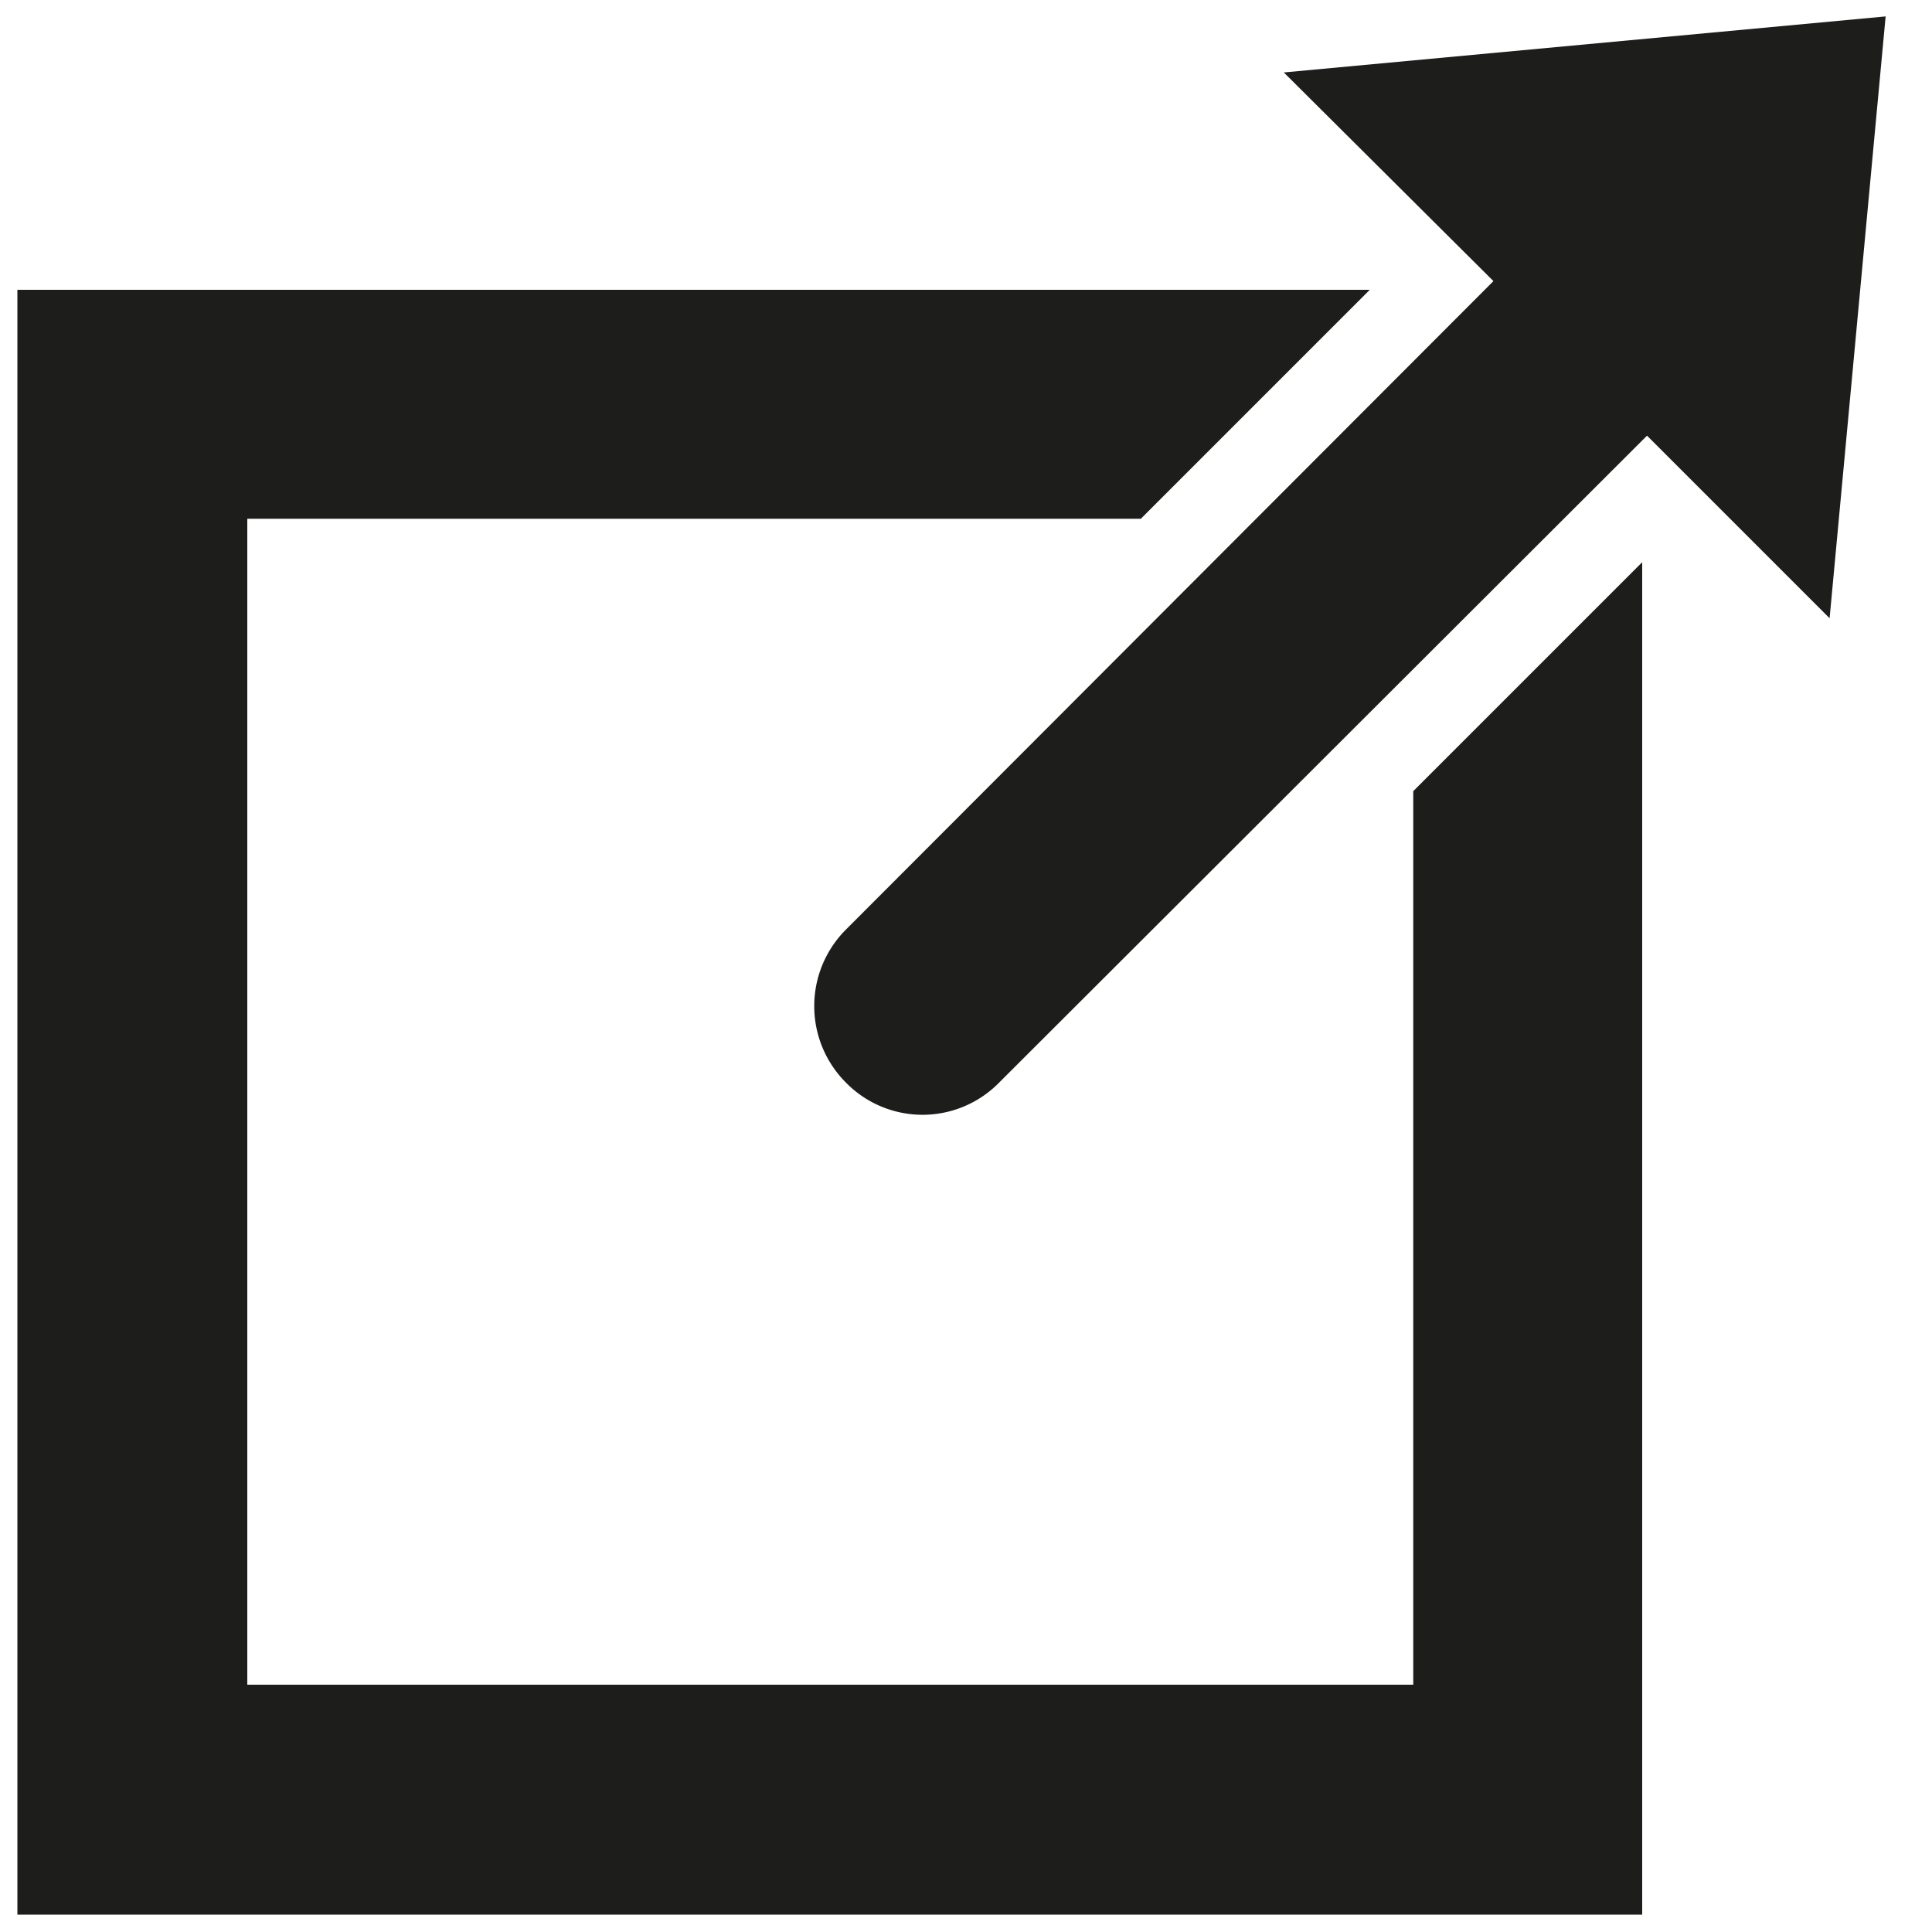
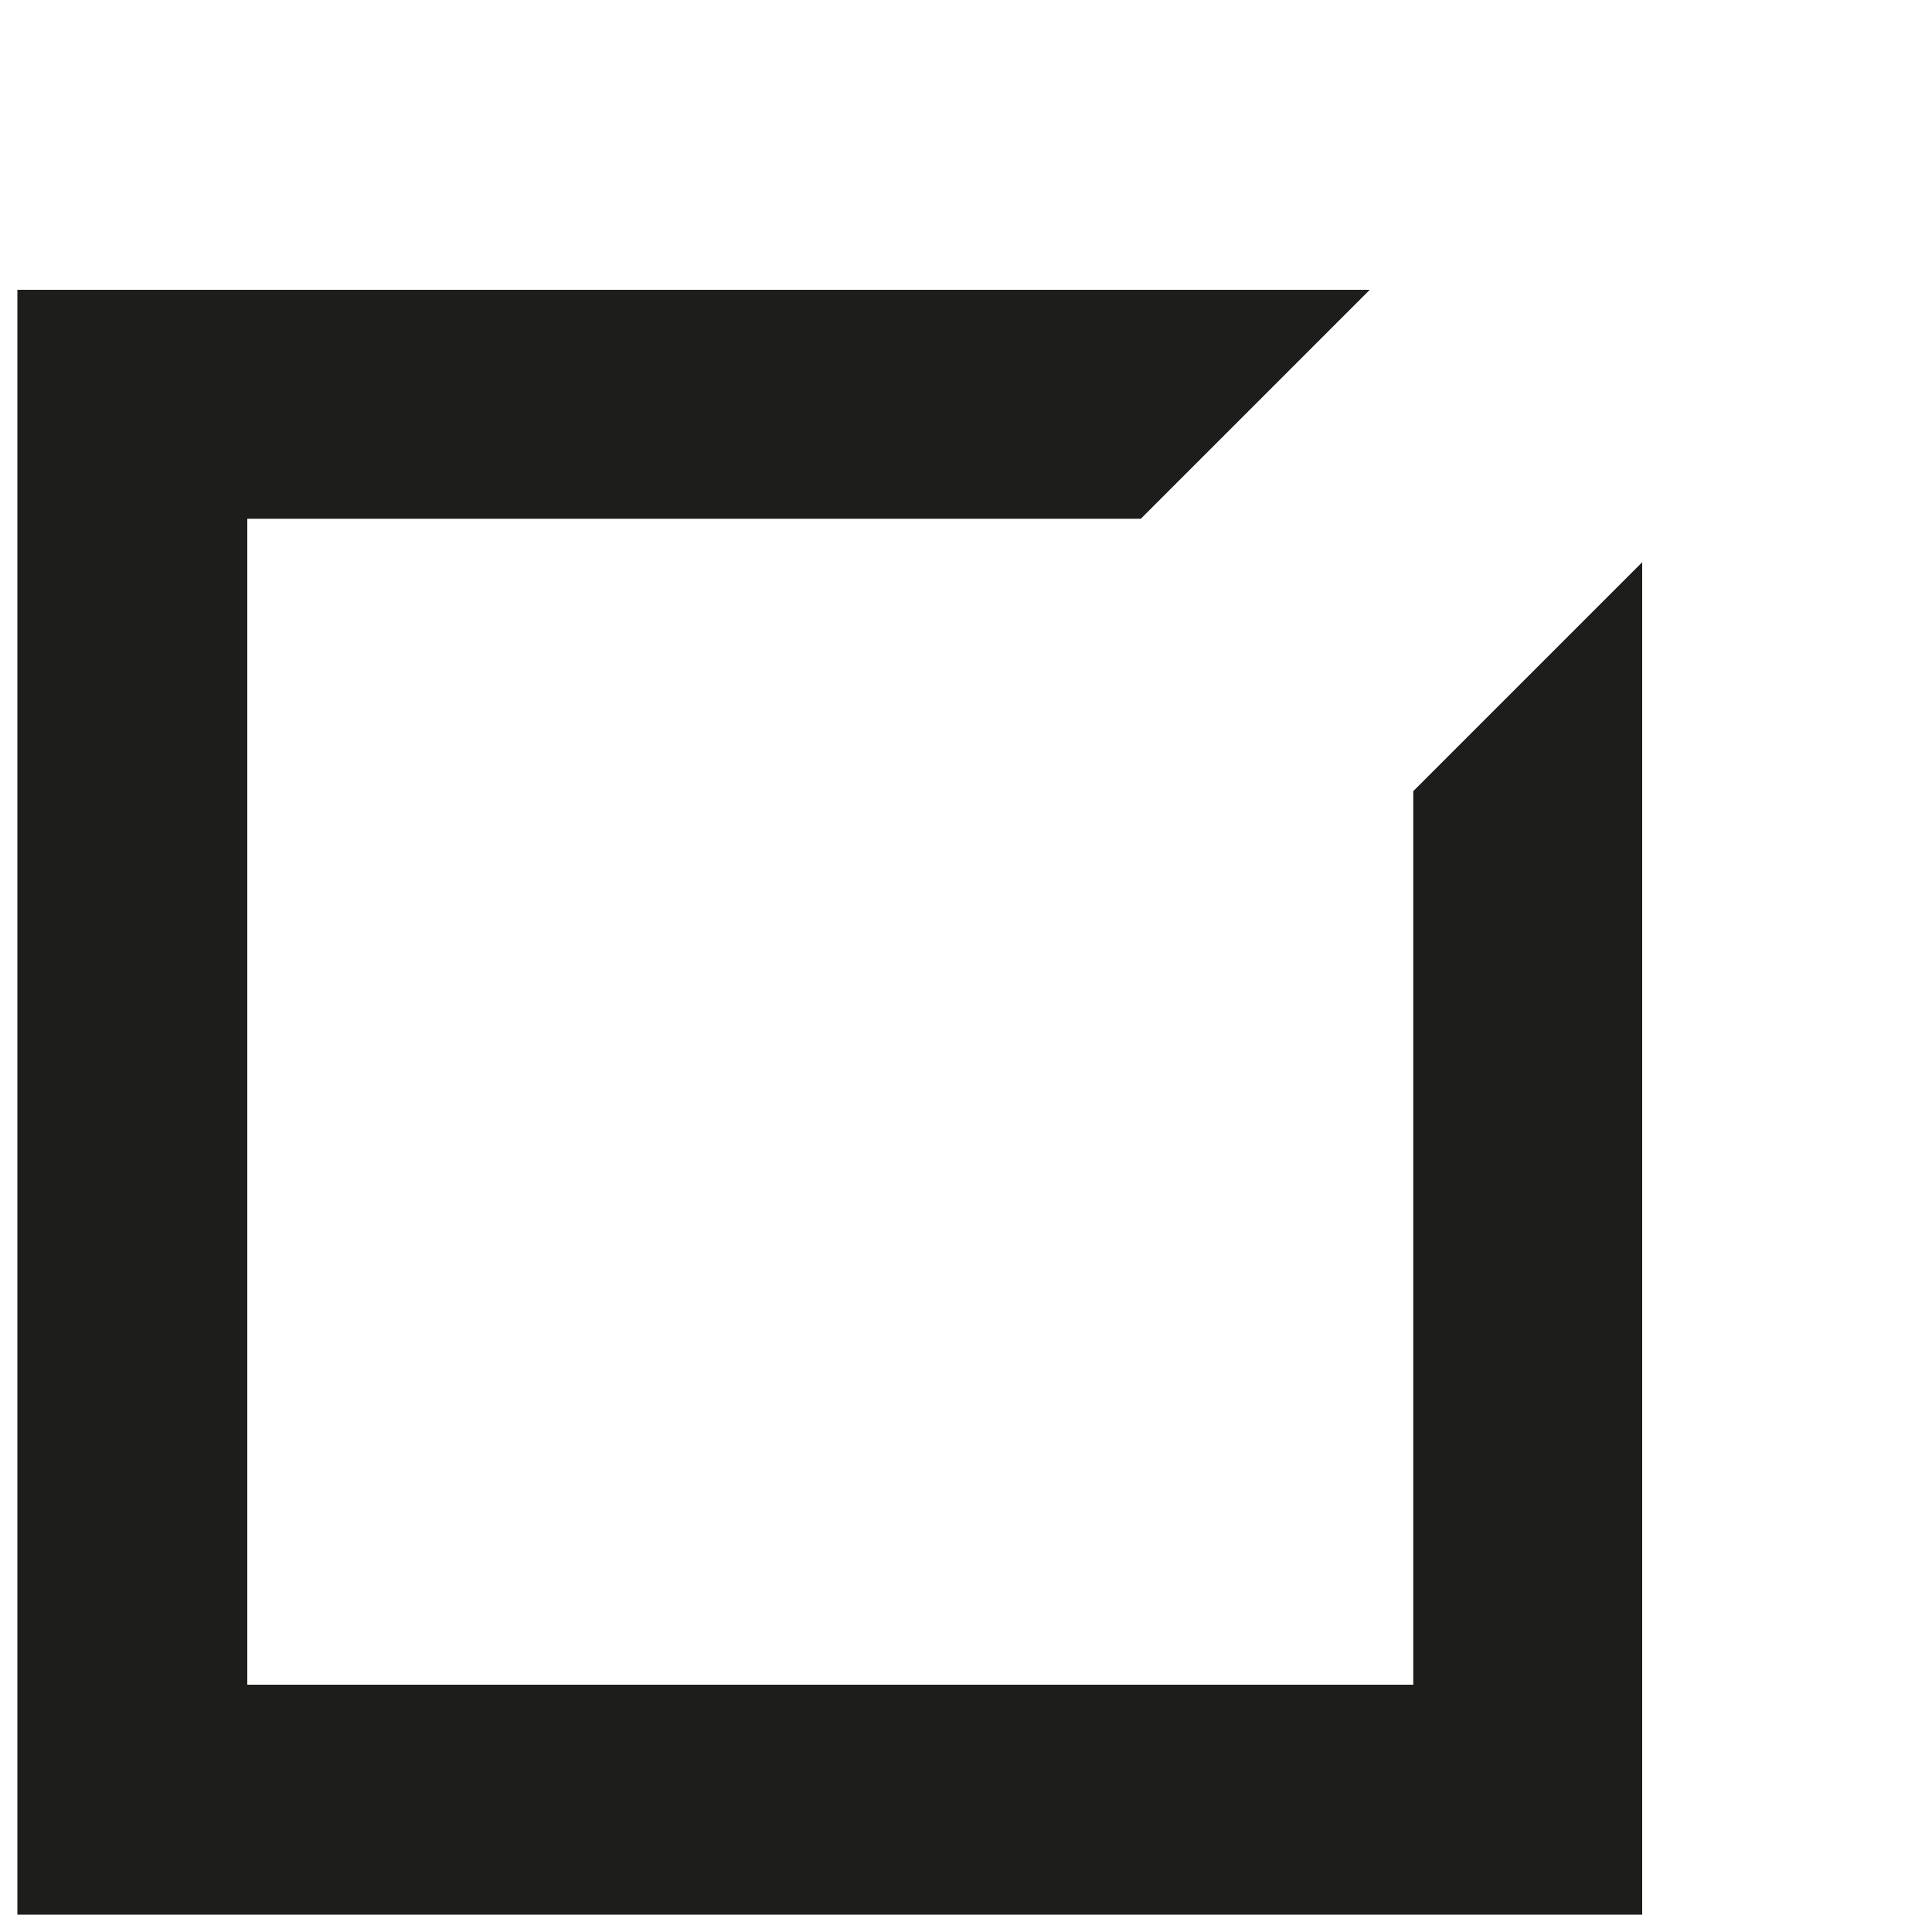
<svg xmlns="http://www.w3.org/2000/svg" id="Layer_2" data-name="Layer 2" viewBox="0 0 20 20">
  <defs>
    <style>.cls-1{fill:#1d1d1b;}</style>
  </defs>
-   <path class="cls-1" d="M14.63,8.19v9.25H2.56V5.37h9.25L14.18,3H.18V19.82H17v-14Z" />
-   <path class="cls-1" d="M19.52.17,18.94,6.4,17.05,4.51l-6.71,6.7a1.11,1.11,0,0,1-1.58,0,1.12,1.12,0,0,1,0-1.59l6.7-6.71L13.29.75Z" />
+   <path class="cls-1" d="M14.63,8.19v9.25H2.56V5.37h9.25L14.18,3H.18V19.82H17v-14" />
</svg>